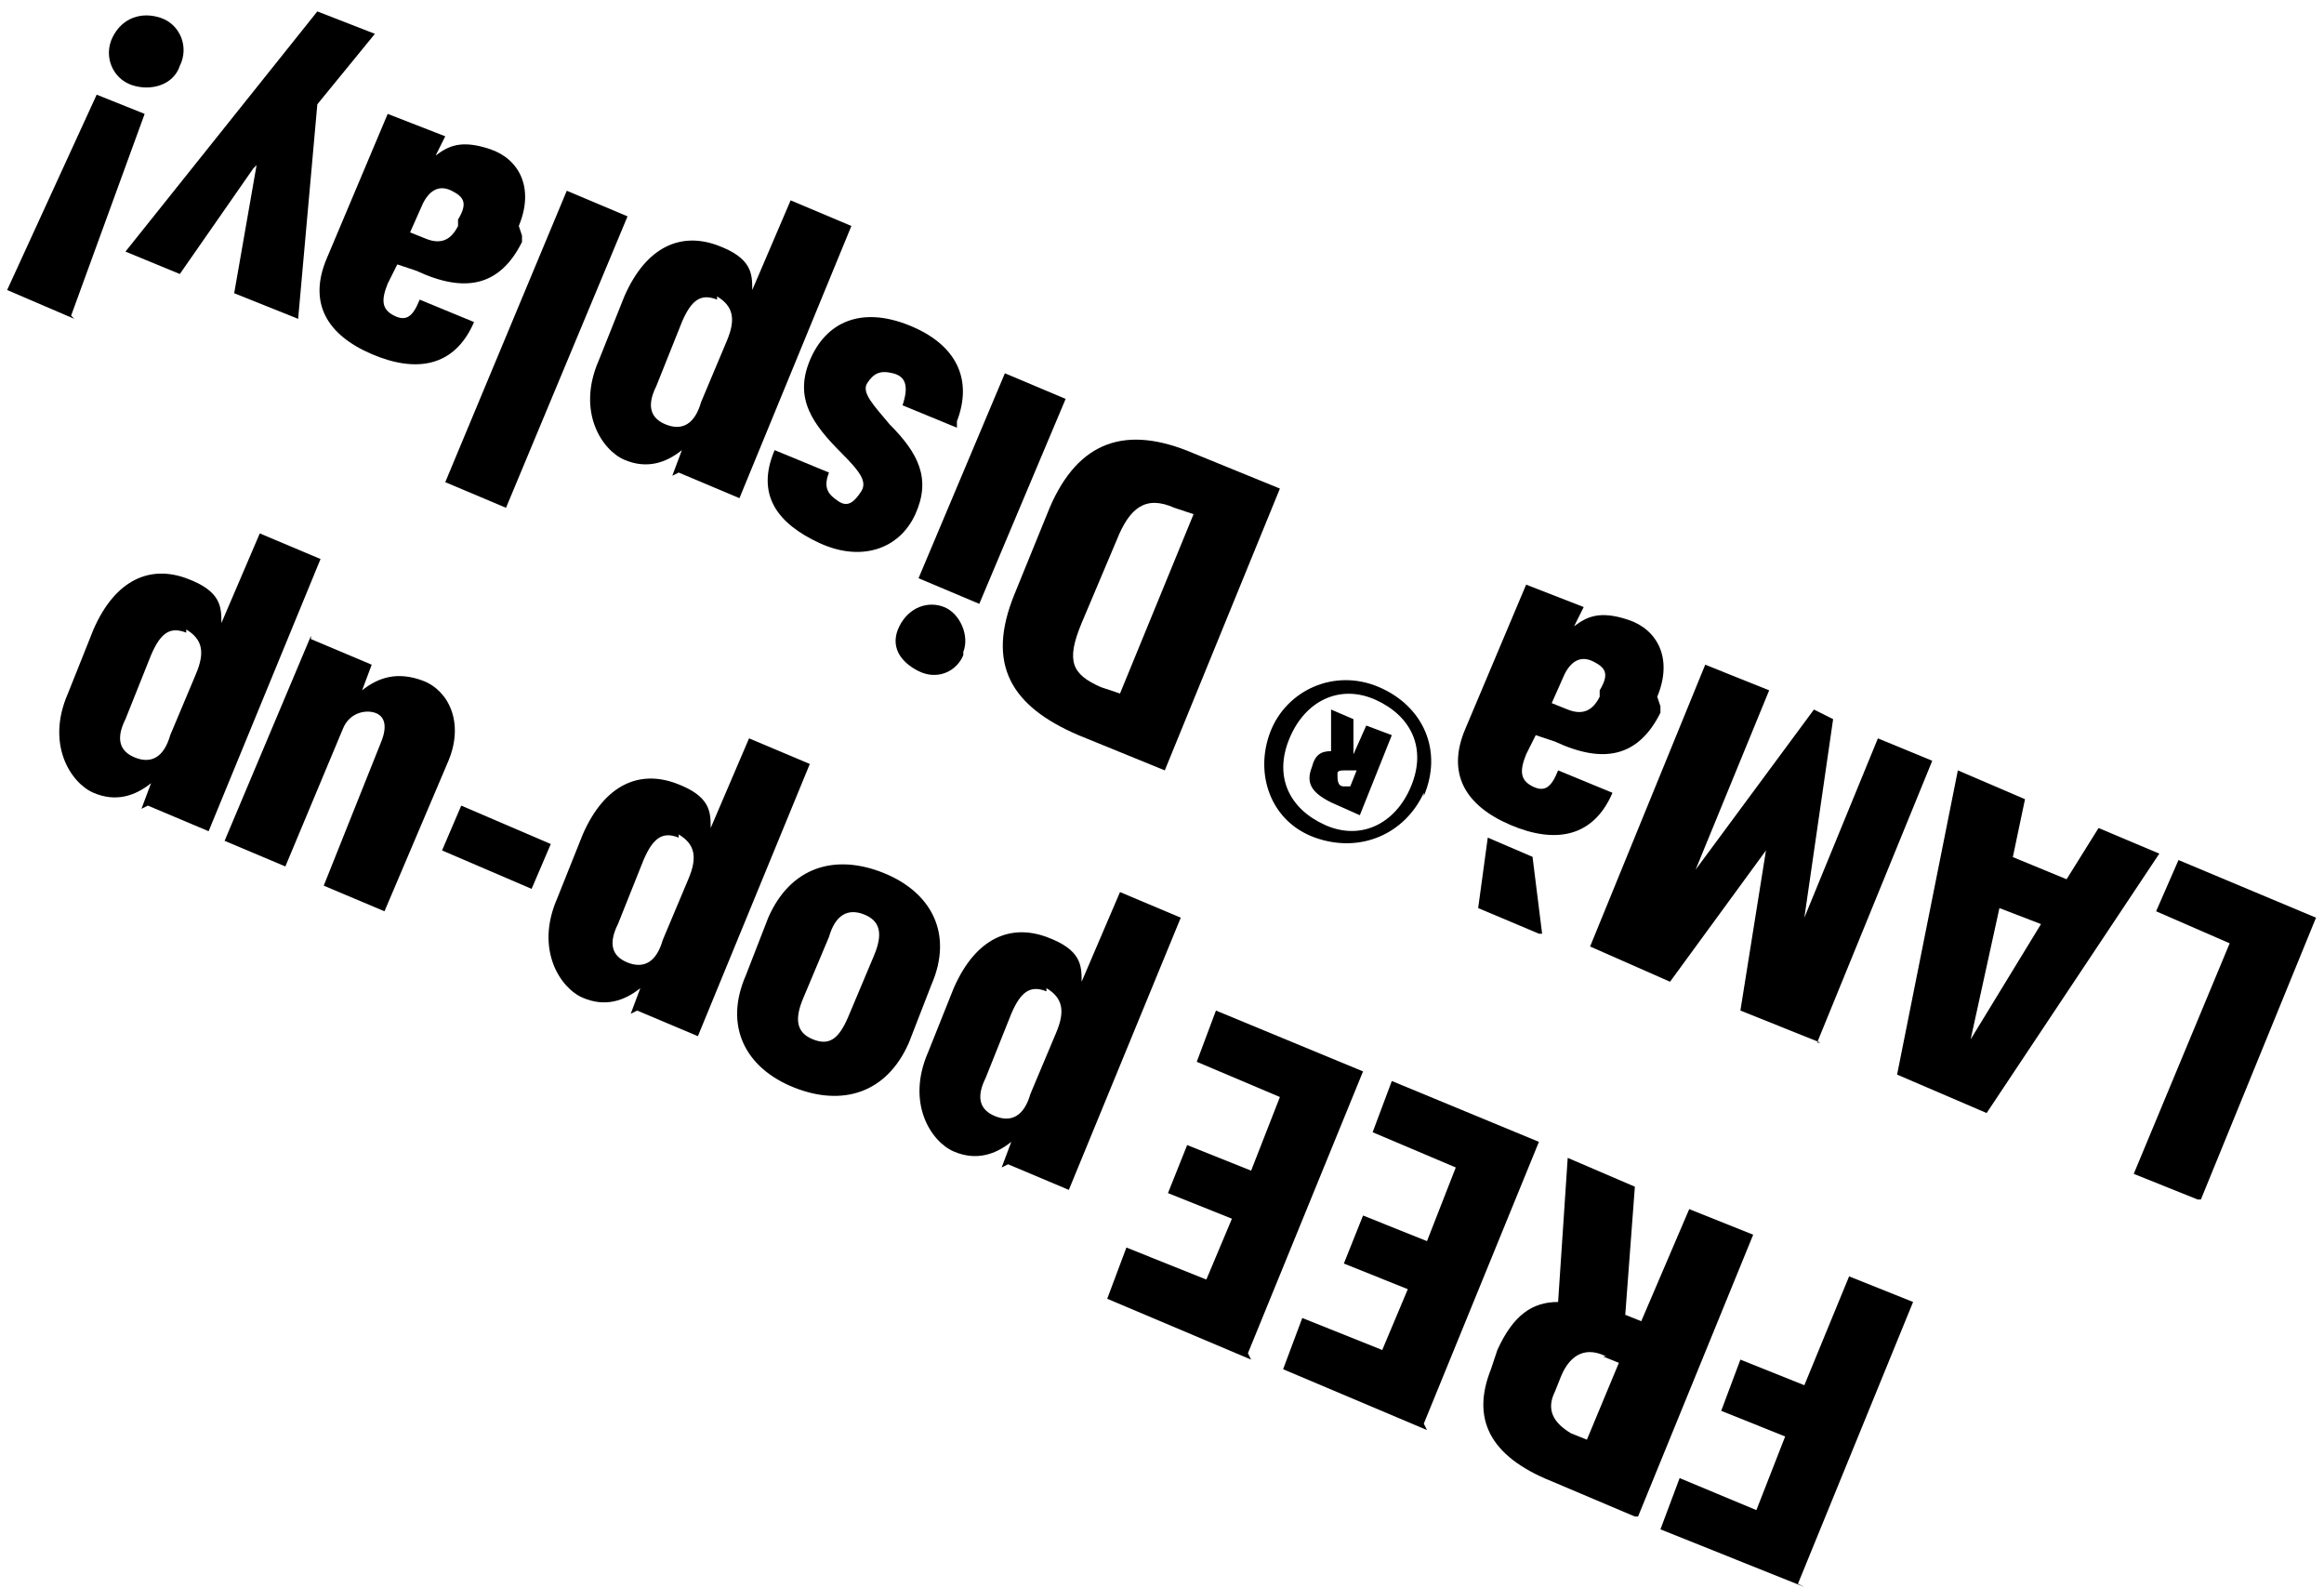
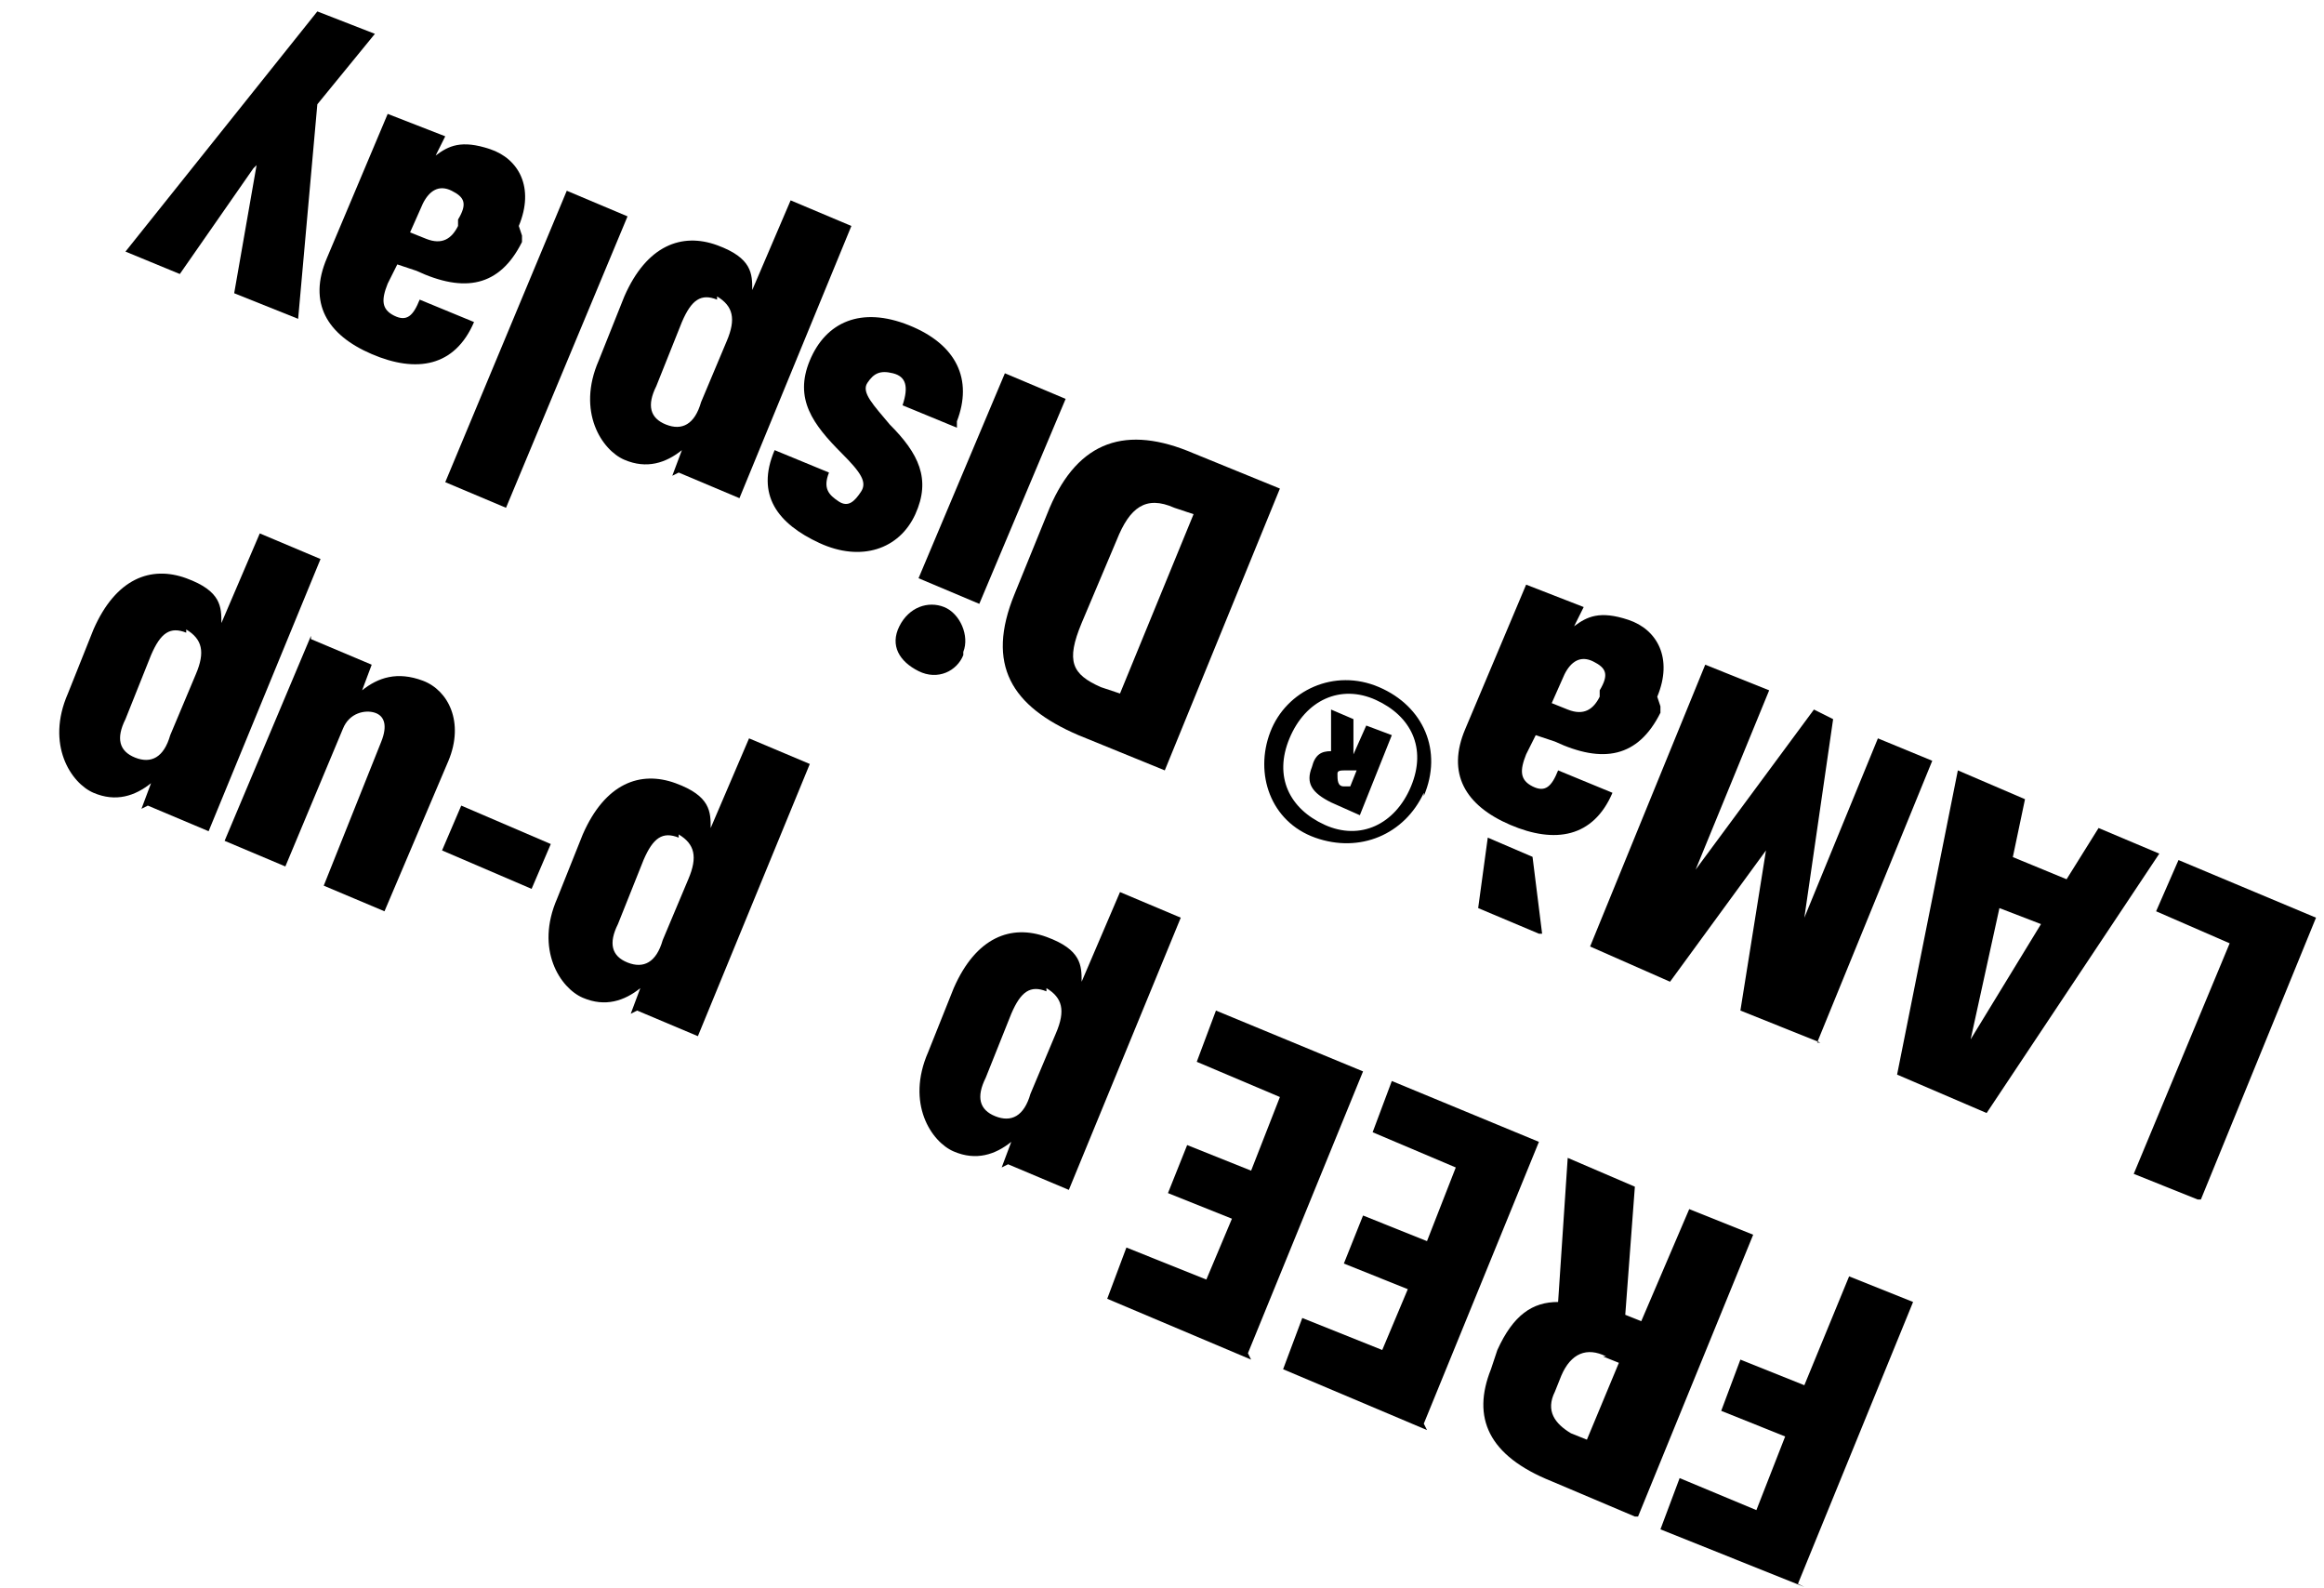
<svg xmlns="http://www.w3.org/2000/svg" width="183" height="125" viewBox="0 0 183 125" fill="none">
  <path d="M142.081 124.945L130.749 120.407L132.26 116.373L138.304 118.894L140.57 113.096L135.534 111.078L137.045 107.044L142.081 109.061L145.606 100.489L150.643 102.506L141.577 124.693L142.081 124.945Z" fill="black" />
  <path d="M128.735 119.399L122.188 116.625C117.152 114.608 115.892 111.583 117.403 107.801L117.907 106.288C119.166 103.515 120.677 102.506 122.691 102.506L123.447 91.16L128.735 93.43L127.979 103.515L129.239 104.019L133.016 95.194L138.052 97.211L128.987 119.399H128.735ZM126.469 106.792C124.958 106.036 123.699 106.54 122.943 108.305L122.44 109.566C121.684 111.078 122.44 112.087 123.699 112.843L124.958 113.348L127.476 107.297L126.217 106.792H126.469Z" fill="black" />
  <path d="M112.367 112.591L101.036 107.801L102.546 103.767L108.842 106.288L110.856 101.498L105.82 99.481L107.331 95.699L112.367 97.716L114.633 91.917L108.086 89.143L109.597 85.109L121.18 89.9L112.115 112.087L112.367 112.591Z" fill="black" />
  <path d="M98.517 107.044L87.186 102.254L88.697 98.22L94.992 100.741L97.007 95.951L91.97 93.934L93.481 90.152L98.517 92.169L100.784 86.37L94.237 83.597L95.748 79.563L107.331 84.353L98.266 106.54L98.517 107.044Z" fill="black" />
  <path d="M78.876 91.917L79.632 89.9C78.372 90.908 76.862 91.413 75.099 90.656C73.336 89.9 71.322 86.874 73.084 82.84L75.099 77.798C76.862 73.764 79.632 72.755 82.401 73.764C85.171 74.772 85.171 76.033 85.171 77.293L88.193 70.234L92.978 72.251L84.164 93.682L79.38 91.665L78.876 91.917ZM82.401 78.05C81.142 77.546 80.387 78.05 79.632 79.815L77.617 84.857C76.862 86.37 77.113 87.379 78.372 87.883C79.632 88.387 80.639 87.883 81.142 86.118L83.157 81.328C83.912 79.563 83.66 78.554 82.401 77.798V78.05Z" fill="black" />
-   <path d="M73.336 77.546L71.574 82.084C69.811 86.118 66.285 87.126 62.508 85.614C58.731 84.101 56.968 80.823 58.731 76.789L60.494 72.251C62.257 68.217 65.782 67.208 69.559 68.721C73.336 70.234 75.099 73.512 73.336 77.546ZM65.278 73.764L63.264 78.554C62.508 80.319 62.76 81.328 64.019 81.832C65.278 82.336 66.034 81.832 66.789 80.067L68.804 75.276C69.559 73.512 69.307 72.503 68.048 71.999C66.789 71.495 65.782 71.999 65.278 73.764Z" fill="black" />
  <path d="M49.666 79.815L50.421 77.798C49.162 78.806 47.651 79.31 45.889 78.554C44.126 77.798 42.111 74.772 43.874 70.738L45.889 65.695C47.651 61.661 50.421 60.653 53.191 61.661C55.961 62.67 55.961 63.931 55.961 65.191L58.983 58.132L63.767 60.149L54.954 81.58L50.169 79.562L49.666 79.815ZM53.443 65.948C52.184 65.443 51.429 65.948 50.673 67.713L48.659 72.755C47.903 74.268 48.155 75.276 49.414 75.781C50.673 76.285 51.68 75.781 52.184 74.016L54.199 69.225C54.954 67.46 54.702 66.452 53.443 65.695V65.948Z" fill="black" />
  <path d="M41.86 69.982L34.809 66.956L36.32 63.426L43.371 66.452L41.86 69.982Z" fill="black" />
  <path d="M24.485 50.316L29.269 52.333L28.514 54.35C29.773 53.341 31.284 52.837 33.298 53.593C35.313 54.35 36.572 56.871 35.313 59.897L30.276 71.747L25.492 69.73L30.025 58.384C30.528 57.123 30.276 56.367 29.521 56.115C28.765 55.863 27.506 56.115 27.003 57.375L22.47 68.217L17.686 66.2L24.485 50.064V50.316Z" fill="black" />
  <path d="M11.139 63.679L11.894 61.661C10.635 62.67 9.124 63.174 7.361 62.418C5.599 61.661 3.584 58.636 5.347 54.602L7.361 49.559C9.124 45.525 11.894 44.517 14.664 45.525C17.434 46.534 17.434 47.794 17.434 49.055L20.456 41.996L25.24 44.013L16.427 65.443L11.642 63.426L11.139 63.679ZM14.664 49.812C13.405 49.307 12.649 49.812 11.894 51.576L9.88 56.619C9.124 58.132 9.376 59.14 10.635 59.645C11.894 60.149 12.901 59.645 13.405 57.88L15.419 53.089C16.175 51.324 15.923 50.316 14.664 49.559V49.812Z" fill="black" />
  <path d="M173.054 94.438L168.018 92.421L175.572 74.268L169.78 71.747L171.543 67.713L182.371 72.251L173.306 94.438H173.054Z" fill="black" />
  <path d="M158.449 67.46L162.73 69.225L165.248 65.191L170.032 67.208L156.434 87.631L149.384 84.605L154.168 60.653L159.456 62.922L158.449 67.713V67.46ZM160.715 72.755L157.442 71.495L155.175 81.832L160.715 72.755Z" fill="black" />
  <path d="M143.34 82.084L137.045 79.563L139.059 66.956L131.505 77.293L125.21 74.52L134.275 52.333L139.311 54.35L133.519 68.469L142.836 55.863L144.347 56.619L142.081 72.251L147.873 58.132L152.153 59.897L143.088 82.084H143.34Z" fill="black" />
  <path d="M130.749 55.611V56.115C128.987 59.645 126.217 60.149 122.44 58.384L120.929 57.88L120.173 59.392C119.67 60.653 119.67 61.409 120.677 61.914C121.684 62.418 122.188 61.914 122.691 60.653L126.972 62.418C125.461 65.948 122.44 66.452 118.914 64.939C115.389 63.426 113.878 60.905 115.389 57.375L120.173 46.03L124.706 47.794L123.951 49.307C124.958 48.551 125.965 48.047 128.231 48.803C130.498 49.559 131.757 51.829 130.498 54.854L130.749 55.611ZM121.181 73.511L116.396 71.495L117.152 65.948L120.677 67.46L121.432 73.511H121.181ZM123.195 53.089L122.188 55.358L123.447 55.863C124.706 56.367 125.461 55.863 125.965 54.854V54.35C126.72 53.089 126.469 52.585 125.461 52.081C124.454 51.577 123.699 52.081 123.195 53.089Z" fill="black" />
  <path d="M112.115 62.418C110.604 65.696 107.079 67.208 103.554 65.948C100.028 64.687 98.769 60.905 100.028 57.627C101.287 54.35 105.065 52.585 108.59 54.098C112.115 55.611 113.626 59.14 112.115 62.67V62.418ZM101.539 58.132C100.28 61.157 101.539 63.678 104.309 64.939C107.079 66.2 109.849 64.939 111.108 61.914C112.367 58.888 111.108 56.367 108.338 55.106C105.568 53.846 102.798 55.106 101.539 58.132ZM107.079 64.183L104.813 63.174C103.302 62.418 102.798 61.661 103.302 60.401C103.554 59.392 104.057 59.14 104.813 59.14V55.863L106.575 56.619V59.392L107.583 57.123L109.597 57.88L107.079 64.183ZM106.072 60.653C105.568 60.653 105.316 60.653 105.316 60.905C105.316 61.409 105.316 61.914 105.82 61.914H106.324L106.827 60.653H106.324H106.072Z" fill="black" />
  <path d="M84.92 57.88C79.632 55.611 77.617 52.333 79.883 46.786L82.653 39.979C84.92 34.684 88.697 33.423 93.985 35.692L100.784 38.466L91.719 60.653L84.92 57.88ZM88.193 54.602L93.985 40.483L92.474 39.979C90.208 38.97 88.949 39.979 87.941 42.5L85.171 49.055C83.912 52.081 84.416 53.089 86.682 54.098L88.193 54.602Z" fill="black" />
  <path d="M75.854 51.576C75.351 52.837 73.84 53.593 72.329 52.837C70.818 52.081 70.063 50.82 70.818 49.307C71.573 47.794 73.084 47.29 74.344 47.794C75.603 48.299 76.358 50.064 75.854 51.324V51.576ZM77.113 47.542L72.329 45.525L79.128 29.389L83.912 31.406L77.113 47.542Z" fill="black" />
  <path d="M75.351 33.675L71.07 31.91C71.573 30.398 71.322 29.641 70.314 29.389C69.307 29.137 68.804 29.389 68.3 30.146C67.796 30.902 68.804 31.91 70.063 33.423C72.329 35.692 73.336 37.709 72.077 40.483C70.818 43.256 67.796 44.265 64.523 42.752C61.249 41.239 59.486 38.97 60.997 35.44L65.278 37.205C64.775 38.466 65.278 38.97 66.034 39.474C66.789 39.979 67.293 39.474 67.796 38.718C68.3 37.962 67.796 37.205 66.285 35.692C64.019 33.423 62.508 31.406 63.767 28.381C65.026 25.355 67.796 24.095 71.573 25.607C75.351 27.12 76.61 29.893 75.351 33.171V33.675Z" fill="black" />
  <path d="M52.939 37.457L53.695 35.44C52.436 36.449 50.925 36.953 49.162 36.197C47.4 35.44 45.385 32.415 47.148 28.381L49.162 23.338C50.925 19.304 53.695 18.296 56.465 19.304C59.235 20.313 59.235 21.573 59.235 22.834L62.257 15.774L67.041 17.791L58.227 39.222L53.443 37.205L52.939 37.457ZM56.465 23.59C55.206 23.086 54.45 23.59 53.695 25.355L51.68 30.398C50.925 31.91 51.177 32.919 52.436 33.423C53.695 33.928 54.702 33.423 55.206 31.658L57.22 26.868C57.976 25.103 57.724 24.095 56.465 23.338V23.59Z" fill="black" />
  <path d="M39.845 39.979L35.061 37.962L44.63 15.018L49.414 17.035L39.845 39.979Z" fill="black" />
  <path d="M41.104 18.548V19.052C39.342 22.582 36.572 23.086 32.794 21.321L31.284 20.817L30.528 22.33C30.025 23.59 30.025 24.347 31.032 24.851C32.039 25.355 32.543 24.851 33.046 23.59L37.327 25.355C35.816 28.885 32.794 29.389 29.269 27.877C25.744 26.364 24.233 23.842 25.744 20.313L30.528 8.967L35.061 10.732L34.305 12.245C35.313 11.488 36.32 10.984 38.586 11.74C40.852 12.497 42.112 14.766 40.852 17.791L41.104 18.548ZM33.298 16.026L32.291 18.296L33.55 18.8C34.809 19.304 35.565 18.8 36.068 17.791V17.287C36.824 16.026 36.572 15.522 35.565 15.018C34.557 14.514 33.802 15.018 33.298 16.026Z" fill="black" />
  <path d="M19.952 13.253L14.16 21.573L9.88 19.808L24.988 0.899L29.521 2.664L24.988 8.211L23.477 25.103L18.441 23.086L20.204 13.001L19.952 13.253Z" fill="black" />
-   <path d="M14.16 5.185C13.657 6.698 11.894 7.202 10.383 6.698C8.872 6.194 8.117 4.429 8.872 2.916C9.628 1.403 11.139 0.899 12.649 1.403C14.16 1.907 14.916 3.672 14.16 5.185ZM5.851 25.103L0.562 22.834L7.613 7.454L11.39 8.967L5.599 24.851L5.851 25.103Z" fill="black" />
</svg>